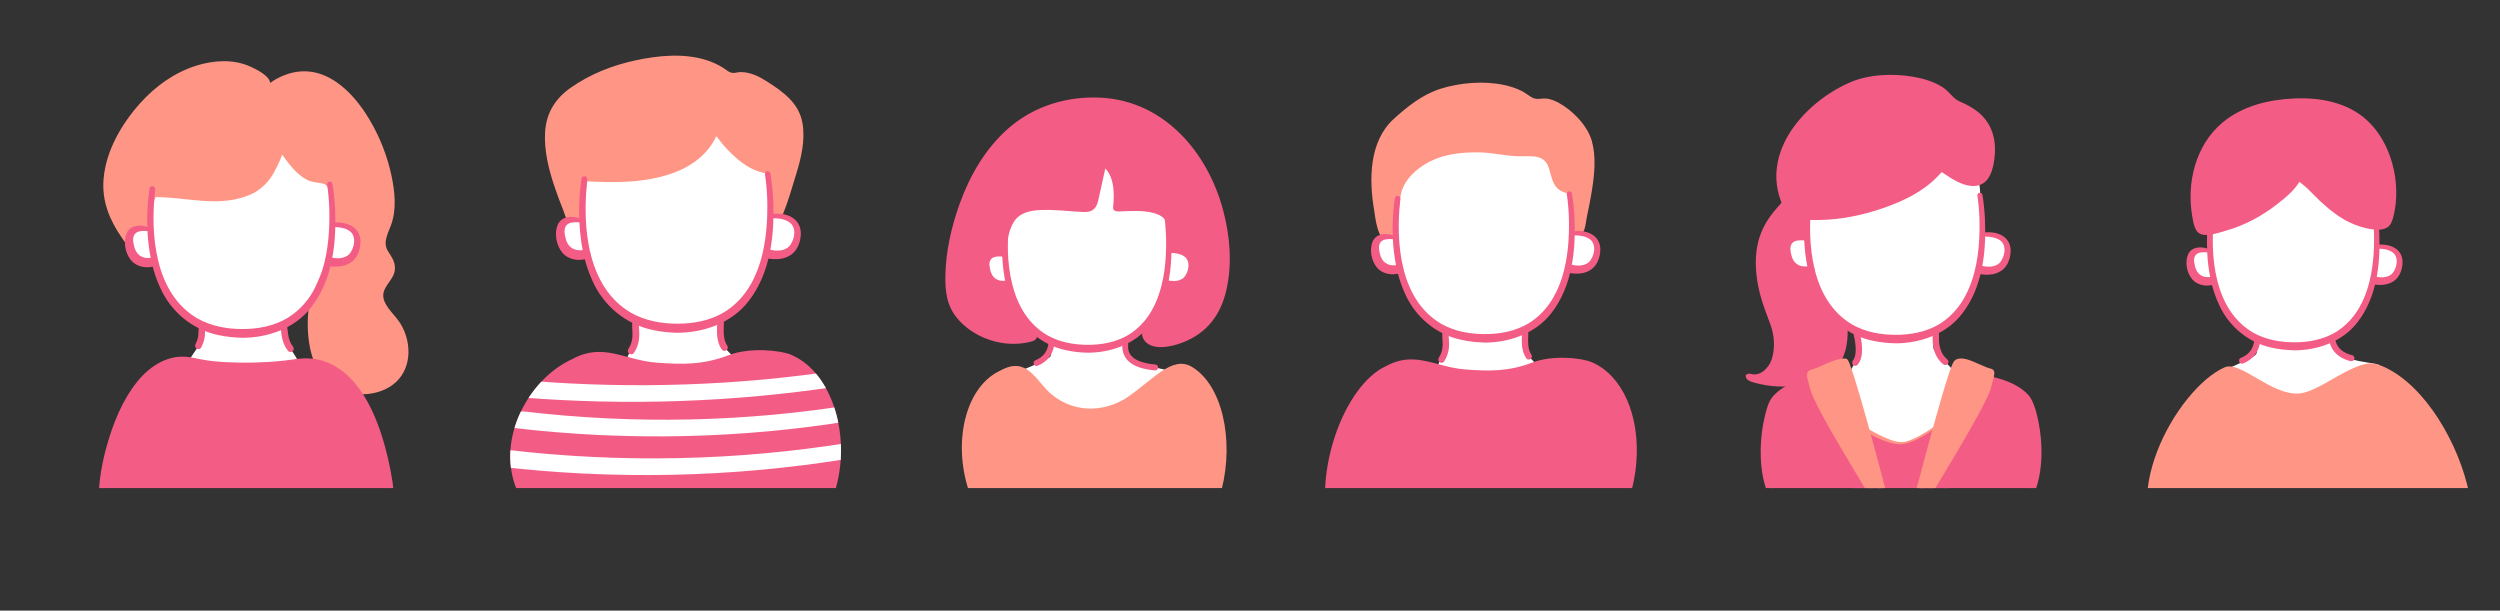
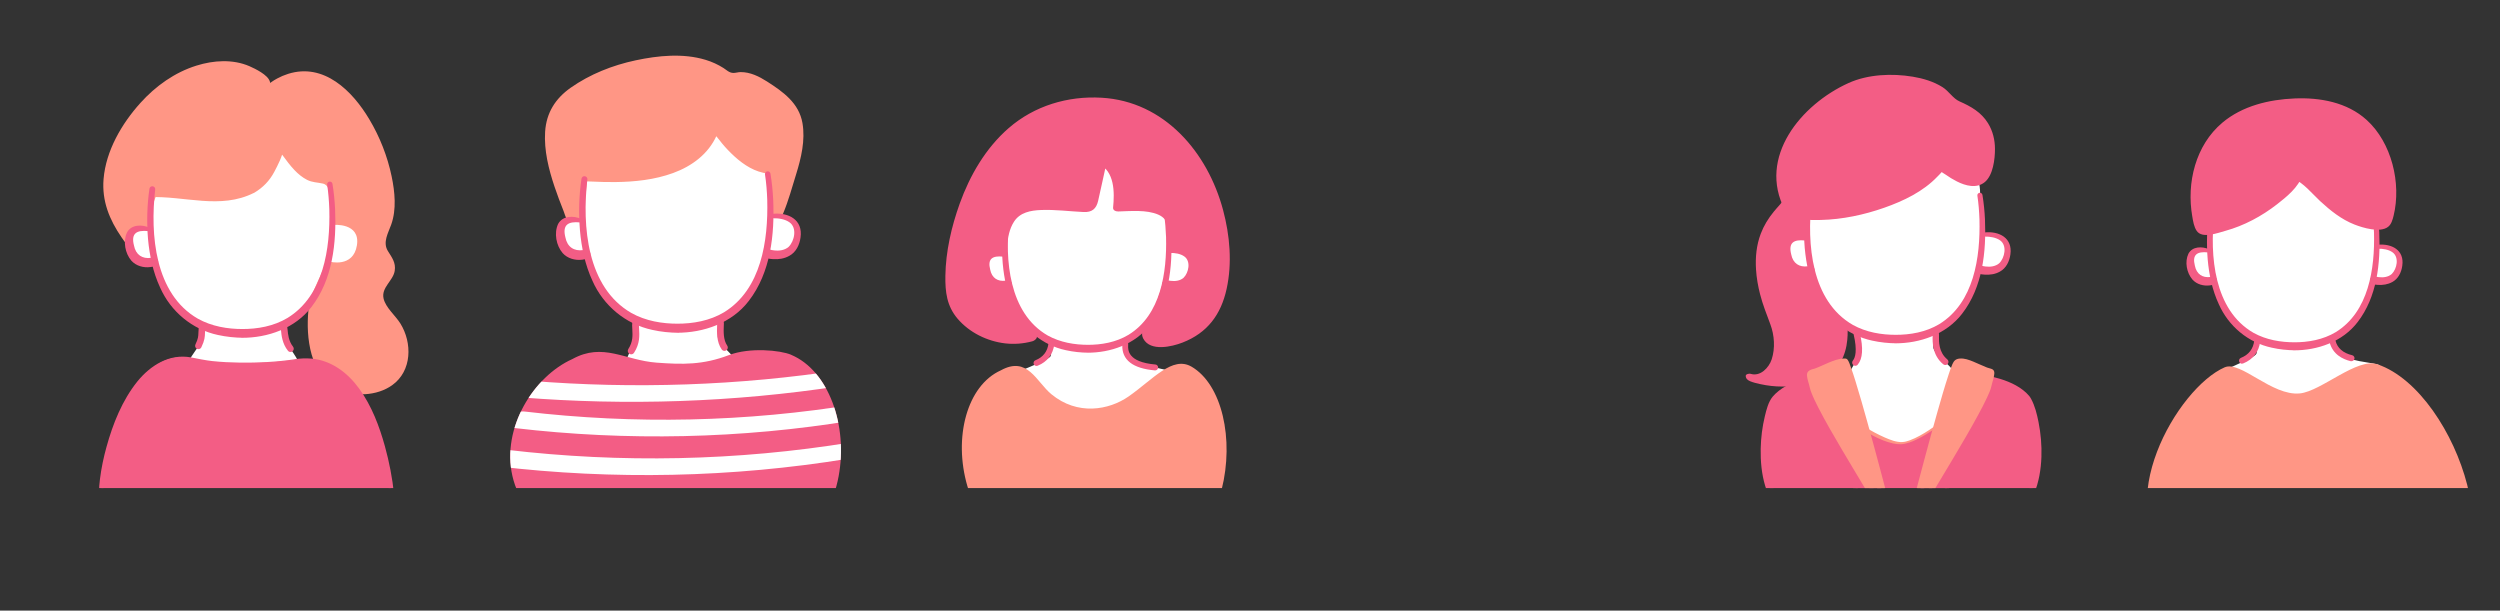
<svg xmlns="http://www.w3.org/2000/svg" id="_レイヤー_2" width="444.64" height="108.6" viewBox="0 0 444.64 108.6">
  <rect x="0" y="0" width="444.64" height="108.6" fill="#333333" stroke="none" />
  <defs>
    <style>.cls-1{clip-path:url(#clippath-6);}.cls-2{fill:#f35d85;}.cls-3{clip-path:url(#clippath-4);}.cls-4{fill:#fff;}.cls-5{fill:none;}.cls-6{clip-path:url(#clippath-1);}.cls-7{clip-path:url(#clippath-5);}.cls-8{clip-path:url(#clippath-3);}.cls-9{fill:#ff9685;}.cls-10{clip-path:url(#clippath-2);}.cls-11{clip-path:url(#clippath);}</style>
    <clipPath id="clippath">
      <rect class="cls-5" x="154.65" y="11.17" width="74.76" height="75.64" />
    </clipPath>
    <clipPath id="clippath-1">
      <rect class="cls-5" y="2.82" width="83.01" height="83.99" />
    </clipPath>
    <clipPath id="clippath-2">
      <rect class="cls-5" x="75.93" width="85.8" height="86.81" />
    </clipPath>
    <clipPath id="clippath-3">
      <path class="cls-5" d="M140.72,63.1c-1.97-.83-7.4-1.35-11.09.06-4.6,1.76-8.24,1.68-12.84,1.34-5.68-.42-9.52-3.65-14.99-.64-13.78,6.18-22.94,36.6,24.84,38.03,27.91.33,27.42-33.14,14.08-38.78Z" />
    </clipPath>
    <clipPath id="clippath-4">
-       <rect class="cls-5" x="222.33" y="5.49" width="80.38" height="81.32" />
-     </clipPath>
+       </clipPath>
    <clipPath id="clippath-5">
      <rect class="cls-5" x="295.63" y="5.9" width="79.98" height="80.91" />
    </clipPath>
    <clipPath id="clippath-6">
      <rect class="cls-5" x="368.52" y="9.79" width="76.12" height="77.01" />
    </clipPath>
  </defs>
  <g id="object">
    <g class="cls-11">
      <path class="cls-4" d="M179.05,37.81s-3.76,24.23,14.58,24.23h-.29c18.35,0,14.16-24.35,14.16-24.35,0,0,.4-10.3-13.87-10.3s-14.59,10.42-14.59,10.42Z" />
      <path class="cls-2" d="M193.05,36.97c.64.13,1.14-.23,1.2-.88.56-2.55,1.12-5.1,1.69-7.66,3.22,1.35,3.35,5.42,3.04,8.43,2.02-.07,4.05,0,6.06.2,1.29.13,3.46,1.14,3.69,2.42,1.14,6.43-2.18,16.11-4.16,18.62-1.79,2.27,2,4.77,8.32.66,10.06-6.55,4.67-40.68-18.62-40.68-20.47,0-25.4,24.33-25.09,31.96-.69,6.87,7.74,11.88,14.28,9.95-2.84-3.54-4.66-7.5-5.1-12.39-1.19-13.27,6.1-11.01,14.71-10.62Z" />
      <path class="cls-2" d="M192.72,37.71c1.48.08,2.27-.57,2.59-1.99.56-2.45,1.08-4.91,1.62-7.36l-1.56.75c2.89,1.35,2.87,5.09,2.6,7.81-.05.51.51.7.92.69,2.21-.06,5.03-.34,7.11.56s2,2.96,1.93,5.02c-.13,3.85-1.07,7.74-2.51,11.3-.48,1.2-1.05,2.3-1.76,3.38-.48.73-.76,1.56-.31,2.38,1.26,2.32,5.08,1.41,6.96.68,4.44-1.72,6.85-4.99,7.85-9.54,1.01-4.59.58-9.53-.63-14.04-2.74-10.26-10.44-19.33-21.61-19.97-6-.35-11.95,1.43-16.52,5.4-4.09,3.56-6.9,8.4-8.72,13.46-1.46,4.08-2.48,8.49-2.54,12.84-.04,2.85.25,5.34,2.17,7.6,2.11,2.47,5.25,4.01,8.45,4.39,1.63.19,3.26.06,4.85-.37.42-.11,1.1-.65.71-1.15-2.54-3.21-4.28-6.85-4.86-10.93-.4-2.8-.75-6.66.89-9.2,1.06-1.65,2.97-2,4.8-2.07,2.52-.1,5.05.24,7.56.36.99.05,1.98-1.42.66-1.49-4.45-.21-11.39-1.87-14.55,2.38-1.91,2.56-1.76,6.25-1.48,9.25.44,4.68,2.29,8.9,5.19,12.57l.71-1.15c-3.27.9-6.83.04-9.52-1.98-2.64-1.99-3.61-4.57-3.58-7.78.04-3.77.7-7.52,1.81-11.12,3.09-10.06,10.14-19.22,21.46-19.56,10.7-.33,18.5,7.6,21.64,17.25,1.37,4.22,2,8.77,1.49,13.19-.37,3.22-1.38,6.94-4.18,8.9-1.56,1.1-3.86,2.27-5.85,1.99-1.07-.15-1.69-.76-1.13-1.76,1.45-2.59,2.59-5.11,3.36-8.01.53-1.98.93-4,1.1-6.05.14-1.64.36-3.85-.24-5.43-1.34-3.55-7.71-2.89-10.56-2.81l.92.69c.34-3.44.04-7.4-3.47-9.05-.59-.27-1.42.13-1.56.75-.3,1.37-.61,2.75-.91,4.12-.11.51-.83,3.6-.65,3.61-.99-.05-1.99,1.42-.66,1.49Z" />
      <path class="cls-4" d="M187,61.13c-.4.86.12,1.43-.13,2.18-.31.93-8.45,3.49-7.67,4.09,1.67,1.29,12.12,13.16,14.57,12.98,2.62-.11,14.22-12.85,15.87-13.57,1.52-.66-8.43-1.82-9.03-3.37-.31-.8-.37-1.97-.46-2.31" />
      <path class="cls-4" d="M178.47,45.36s-3.67-1.11-3.08,2.55c.59,3.67,3.92,2.65,3.92,2.65" />
      <path class="cls-2" d="M178.38,45.64c-1.85-.18-2.77.36-2.27,2.31.29,1.49,1.35,2.17,2.75,1.97.13-.01.22-.03.32-.05.38-.06.74.2.8.58.11.74-.72.88-1.27.95-1.08.14-2.28-.18-3.04-1.03-1-1.17-1.36-3.09-.7-4.5.69-1.32,2.4-1.3,3.57-.79.32.13.17.62-.17.56h0Z" />
      <path class="cls-4" d="M208.07,44.65s4.34-.4,3.76,3.26c-.59,3.67-4.38,2.61-4.38,2.61" />
      <path class="cls-2" d="M208.04,44.3c2.43-.25,4.72.91,4.31,3.66-.15,1.14-.7,2.29-1.75,2.85-.78.44-1.64.55-2.49.5-.6-.04-1.53-.1-1.38-.96.09-.38.46-.61.84-.53.19.06.43.11.66.13.8.1,1.66-.01,2.27-.54.92-.9,1.34-2.94.15-3.79-.67-.49-1.67-.66-2.57-.63-.44,0-.48-.65-.04-.7h0Z" />
      <path class="cls-2" d="M179.51,39c-.82,7.17-.08,16.69,6.83,20.67,2.22,1.23,4.77,1.67,7.29,1.66,0,0,0,1.4,0,1.4h-.29v-1.4c2.56.02,5.16-.45,7.37-1.78,5.78-3.55,6.84-11.12,6.68-17.38-.05-1.33-.15-2.67-.35-3.96-.04-.23.13-.45.36-.49.23-.03.45.12.49.35.23,1.36.35,2.7.42,4.06.23,5.4-.38,11.27-3.8,15.69-2.61,3.4-6.99,4.94-11.17,4.91-.93-.02-.94-1.37-.01-1.4h.01s.29,0,.29,0h0c.39,0,.7.31.7.7,0,.39-.32.71-.71.7-1.36-.01-2.73-.15-4.07-.45-4.12-.88-7.57-3.75-9.27-7.59-1.15-2.48-1.7-5.16-1.94-7.83-.22-2.68-.15-5.34.24-8.01.04-.25.27-.43.53-.39.26.04.43.28.39.54h0Z" />
      <path class="cls-2" d="M205.48,65.88s-.03,0-.05,0c-3.97-.34-5.93-1.87-5.82-4.54,0-.05,0-.09,0-.12-.05-.26.12-.53.38-.6.28-.08.57.09.64.37.03.12.03.23.02.39-.04.83-.13,3.02,4.85,3.45.29.02.5.28.48.57-.02.27-.25.48-.52.48ZM199.63,61.26s0,0,0,0c0,0,0,0,0,0Z" />
      <path class="cls-2" d="M184.35,65.09c-.21,0-.41-.13-.49-.33-.11-.27.02-.58.29-.68,1.37-.55,2.16-1.56,2.33-3.01.03-.29.29-.49.58-.46.29.03.49.3.46.58-.22,1.83-1.25,3.17-2.98,3.86-.06.03-.13.04-.2.04Z" />
      <path class="cls-9" d="M211.91,65.21c-3.39-1.97-6.83,2.26-11.18,5.3-3.52,2.45-9.11,3.43-13.74-.4-2.69-2.23-4.23-6.86-8.99-4.24-12.01,5.39-9.9,36.99,18.23,37.78,24.31.68,26.6-32.11,15.67-38.45Z" />
    </g>
    <g class="cls-6">
      <path class="cls-4" d="M27.1,32.4s-4.18,26.9,16.19,26.9h-.33c20.37,0,15.73-27.04,15.73-27.04,0,0,.44-11.44-15.4-11.44s-16.2,11.57-16.2,11.57Z" />
      <path class="cls-9" d="M44.54,34.09c-5.13,2.78-12.04.15-17.6.49-2.52,4.01-.02,13.16-.33,11-.6-4.25-.75,2.89-5.83-6.93-1.21-2.34-2.75-7.55,1.21-14.74,7.15-12.97,19.75-15.77,25.17-8.8.43.55,1.27.38,1.66-.22,11.7-8.53,23.37,16.79,19.5,25.66-2.39,5.49,1.04,3.64.79,7.93-.74,2.21-1.69,1.94-2.03,4.24-.3,1.96,3.78,4.35,4.4,8.58.66,4.51-1.85,7.98-5.83,8.25-11.55.77-10.03-15.08-9.35-16.53,3.37-7.19,4.62-10.91,3.46-18.77-.1-.7-.63-2.25-1.3-2.13-3.76.34-5.9-3.2-7.82-5.75-2.08-2.12-1.15,4.99-6.12,7.72Z" />
      <path class="cls-9" d="M43.9,33.88c-3.54,1.79-7.86.79-11.62.4-2.18-.23-5.84-1.16-6.87,1.38-.88,2.17-.79,4.75-.55,7.02.07.69.09,3.6,1.08,3.72.42.05,1.65-.13,1.77-.67.1-.43-.04-1.43-.32-1.8-.42-.55-.98-.31-1.58-.26-.34.03-.07-.03.07.02-.37-.14-.65-.37-.93-.64-1.4-1.32-2.42-3.28-3.22-5-3.81-8.11,2.09-18.04,8.58-22.92,2.93-2.2,6.6-3.77,10.32-3.05,1.5.29,2.91.95,4.09,1.93,1.24,1.03,1.78,2.31,3.6,1.78,1.47-.43,2.39-1.75,3.97-2.05,1.31-.25,2.67.08,3.87.62,2.88,1.29,5.12,3.92,6.8,6.52,3.22,4.98,6.07,12.17,4.81,18.21-.32,1.54-1.28,2.93-1.36,4.52-.06,1.18.6,1.7,1.14,2.64,1,1.74.18,3.18-.8,4.68-.85,1.3-.97,2.56-.14,3.85,1.02,1.58,2.37,2.91,3.15,4.65.91,2.02,1.05,4.46.17,6.52-1.66,3.9-6.59,3.88-9.47,1.35-3.48-3.07-4.16-9.38-3.26-13.72.28-1.35,1.06-2.58,1.6-3.83.87-2.02,1.64-4.09,2.07-6.25.4-2.03.49-4.11.36-6.18-.09-1.44.06-4.83-1.56-5.6-.72-.34-1.68-.06-2.46-.31-1.08-.35-1.99-1.13-2.77-1.93-.65-.67-1.22-1.42-1.78-2.17-.42-.56-.82-1.39-1.48-1.7-2.47-1.14-3.26,2.2-3.85,3.71-.7,1.82-1.71,3.54-3.43,4.56-1.25.74.71.76,1.29.42,1.56-.92,2.75-2.14,3.6-3.75.58-1.1,1.49-2.83,1.62-4.08,0,0,.18-.29.17-.3l-1.24.34.14.11c.06.26.58.72.76.97.68.92,1.36,1.86,2.15,2.68.65.68,1.37,1.28,2.21,1.71.96.49,1.83.44,2.83.67,1.06.25,1.19,1.49,1.33,2.49.19,1.34.31,2.68.33,4.03.04,2.4-.29,4.76-1,7.05-.94,3.05-2.93,5.81-3.24,9-.46,4.8.29,11.41,5.08,13.89,2.95,1.53,7.12,1.34,9.83-.61,3.53-2.54,3.59-7.53,1.44-10.98-.87-1.39-2.6-2.8-2.98-4.42-.45-1.96,1.69-3.14,1.98-4.92.24-1.47-.51-2.4-1.21-3.53-.96-1.55.05-3.19.59-4.71.96-2.7.65-5.81.08-8.55-.74-3.57-2.11-7.05-3.98-10.18-3.01-5.06-8.08-10.09-14.45-8.07-.67.21-1.32.49-1.93.82-.36.19-.71.41-1.04.64-.08.05-.27.25-.35.26.2-.03.18-.06.07-.4-.36-1.15-2.59-2.24-3.6-2.68-2.96-1.29-6.41-1.06-9.44-.11-3.88,1.21-7.27,3.64-9.97,6.64-3.33,3.7-6.13,8.49-6.55,13.53-.32,3.9,1.03,7.22,3.21,10.39.61.89,1.37,2.02,2.47,2.36.21.06,1.88.21,1.91-.1,0,.02-.76.02-.77.05-.02.05.12.28.12.36-.02.35.26.9.2,1.16l1.77-.67c.56.07.21.25.25-.17.02-.24-.15-.63-.2-.87-.2-.99-.33-1.99-.41-2.99-.19-2.33-.16-4.89,1.05-6.97-.51.23-1.02.45-1.53.68,6.32-.28,12.69,2.26,18.7-.78,1.29-.65-.7-.72-1.29-.42Z" />
      <path class="cls-4" d="M35.92,58.29c-.45.96.13,1.58-.15,2.42-.34,1.03-3.21,4.17-2.35,4.84,1.85,1.43,7.28,14.32,10.01,14.11,2.91-.12,7.21-13.45,9.04-14.24,1.69-.73-.78-2.85-1.45-4.56-.34-.88-.41-2.18-.51-2.57" />
      <path class="cls-4" d="M26.45,40.79s-4.07-1.23-3.42,2.84c.65,4.07,4.35,2.94,4.35,2.94" />
      <path class="cls-2" d="M26.35,41.1c-2.06-.2-3.08.4-2.52,2.57.32,1.66,1.49,2.41,3.05,2.19.14-.02.25-.04.36-.05.42-.07.82.22.89.64.12.82-.8.98-1.4,1.05-1.2.16-2.53-.2-3.37-1.14-1.11-1.3-1.51-3.43-.78-5,.77-1.46,2.67-1.45,3.97-.88.36.15.19.69-.19.62h0Z" />
      <path class="cls-4" d="M59.31,40s4.82-.44,4.17,3.63c-.65,4.07-4.87,2.9-4.87,2.9" />
-       <path class="cls-2" d="M59.28,39.61c2.7-.28,5.24,1.01,4.79,4.07-.16,1.26-.78,2.55-1.94,3.17-.87.48-1.82.61-2.77.56-.66-.04-1.7-.11-1.53-1.07.1-.42.51-.68.93-.59.21.06.47.12.73.15.89.11,1.84-.02,2.52-.6,1.02-1,1.49-3.27.17-4.21-.74-.54-1.86-.73-2.85-.7-.49,0-.53-.72-.05-.77h0Z" />
      <path class="cls-2" d="M27.6,33.73c-.91,7.97-.08,18.54,7.59,22.95,2.46,1.37,5.29,1.86,8.1,1.84,0,0,0,1.56,0,1.56h-.33v-1.56c2.85.02,5.73-.5,8.19-1.98,6.41-3.94,7.6-12.34,7.42-19.3-.05-1.47-.17-2.96-.38-4.4-.04-.26.14-.5.4-.54.26-.04.5.14.54.39.25,1.51.39,3,.47,4.51.25,5.99-.42,12.51-4.22,17.42-2.9,3.78-7.76,5.49-12.41,5.46-1.03-.02-1.04-1.52-.01-1.56h.01s.33,0,.33,0h0c.43,0,.78.35.78.78,0,.43-.35.78-.79.78-1.51-.02-3.03-.17-4.52-.5-4.58-.97-8.4-4.17-10.29-8.43-1.28-2.75-1.89-5.73-2.16-8.69-.24-2.98-.17-5.93.26-8.9.04-.28.31-.47.59-.43.28.04.48.31.43.6h0Z" />
      <path class="cls-2" d="M51.66,62.6c-.17,0-.34-.07-.45-.22-1.03-1.27-1.16-2.86-1.23-3.62-.01-.12-.02-.27-.03-.32-.07-.31.12-.63.43-.7.31-.08.62.1.7.41.03.13.05.28.07.52.06.7.17,1.99.97,2.99.2.25.16.62-.09.82-.11.09-.24.13-.37.13Z" />
      <path class="cls-2" d="M35.28,62.1c-.09,0-.17-.02-.25-.06-.29-.14-.41-.49-.27-.78.5-1.04.51-1.46.53-2.1,0-.27.02-.57.06-.94.04-.32.32-.55.65-.51.32.04.55.33.51.65-.04.32-.05.59-.05.84-.02.7-.04,1.31-.65,2.57-.1.21-.31.33-.53.33Z" />
      <path class="cls-2" d="M52.35,64.02c-5.72.86-13.86.86-18.26-.22-11.27-2.76-16.94,19.67-16,25.4.38.48,1.08.55,1.7.59,15.35,1.05,34.62.27,49.98-.25.23-.19-2.08-27.84-17.43-25.53Z" />
      <path class="cls-2" d="M52.53,63.88c-3.28.49-6.62.66-9.94.61-1.61-.02-3.22-.1-4.82-.27-1.29-.14-2.52-.41-3.79-.65-3.82-.72-7.24,1.42-9.56,4.29-2.69,3.35-4.35,7.53-5.48,11.63-.52,1.87-.92,3.78-1.16,5.71-.1.77-.16,1.55-.18,2.33,0,.33,0,.65.01.98.01.23-.01.6.08.82.25.55,1.28.6,1.78.63.83.06,1.67.11,2.5.15,1.78.1,3.56.17,5.33.23,3.68.11,7.36.15,11.03.14,7.51-.02,15.02-.23,22.53-.47,1.77-.06,3.54-.12,5.3-.18.87-.03,1.73-.06,2.6-.09.31-.01,1.23.09,1.41-.27.06-.12.01-.37,0-.5-.02-.36-.05-.72-.09-1.08-.29-2.86-.85-5.71-1.61-8.48-.99-3.59-2.36-7.2-4.55-10.24-2.05-2.84-4.95-5.08-8.54-5.39-.96-.08-1.92-.04-2.87.1-.12.02-.48.06-.54.19s.05.13.19.11c2.65-.39,5.27.17,7.48,1.7,2.16,1.49,3.76,3.67,5,5.95s2.23,4.95,2.96,7.55c.62,2.22,1.1,4.48,1.43,6.76.11.76.21,1.53.28,2.29.03.38.01.78.07,1.15,0,.06-.02.06.03,0l.63-.19c-8.99.31-17.97.64-26.96.74-4.56.05-9.11.04-13.67-.07-2.17-.05-4.34-.13-6.5-.25-1.04-.06-2.1-.09-3.14-.2-.39-.04-.98-.12-1.22-.46-.11-.15-.1-.38-.11-.56-.17-1.88.12-3.82.46-5.67.47-2.55,1.18-5.06,2.1-7.49.93-2.46,2.1-4.87,3.65-7.01,1.31-1.8,3.01-3.57,5.16-4.34.98-.35,2.02-.44,3.05-.31.66.09,1.29.27,1.94.39.84.16,1.68.27,2.53.35,3.98.41,8.02.35,12-.02.95-.09,1.9-.2,2.84-.34.12-.02.48-.06.54-.19s-.05-.13-.19-.11Z" />
    </g>
    <g class="cls-10">
      <path class="cls-4" d="M113.06,57.34c-.46.99.36,2.17.08,3.03-.36,1.07-2.33,3.71-1.44,4.4,1.91,1.48,5.93,1,8.75.79,3.01-.13,7.83-.03,9.72-.85,1.74-.76-1.72-2.64-2.41-4.41-.36-.91.49-2.56.38-2.96" />
      <path class="cls-4" d="M103.94,30.57s-4.32,27.81,16.74,27.81h-.34c21.06,0,16.25-27.95,16.25-27.95,0,0,.45-11.82-15.92-11.82s-16.74,11.96-16.74,11.96Z" />
      <path class="cls-9" d="M103.36,31.42c-.47,3.41-.76,9.11-1.52,7.08-1.59-4.24-7.12-16.22-.91-21.37,3.78-3.13,9.1-5.13,13.94-5.91,4.84-.78,9.98-.86,13.84,2.17.25.2.51.41.83.48.35.08.71-.04,1.06-.11,2.91-.62,5.69,1.94,8.12,3.67,6.78,4.85.11,16.82-.49,20.31-.07.42-.31-7.73-.76-7.73-3.88.03-7.67-4.37-9.09-6.47-1.35-2-1.54-.6-2.06.53-4.61,10.08-22.87,6.75-22.95,7.35Z" />
      <path class="cls-9" d="M102.22,31.49c-.18,1.37-.31,2.74-.47,4.11-.06.55-.12,1.11-.21,1.66-.04.27-.29,1.22-.12,1.11l1.14-.3c.64.06.33-.09.09-.7-.17-.43-.34-.85-.5-1.28-.4-1.04-.8-2.08-1.16-3.13-.8-2.34-1.48-4.75-1.71-7.22-.23-2.42-.03-5.12,1.5-7.11,1.96-2.54,5.63-4.1,8.57-5.14,3.18-1.12,6.58-1.79,9.95-1.86,1.82-.04,3.68.13,5.41.73.78.27,1.53.62,2.23,1.06.65.41,1.21,1.02,1.96,1.24.45.13.93.09,1.39.03,1-.13,1.72-.15,2.69.22,1.7.65,3.21,1.96,4.65,3.05,2.06,1.55,2.96,3.65,2.96,6.21,0,2.76-.79,5.48-1.67,8.07-.59,1.73-1.13,3.81-1.79,5.39l2.21-.15c-.37-1.1-.16-2.67-.24-3.83-.07-1.08.12-2.99-.49-3.95-.44-.69-1.25-.5-1.97-.66-1.5-.34-2.82-1.28-3.97-2.27-.95-.82-1.81-1.76-2.58-2.75-.57-.73-1.06-1.81-1.96-2.19-1.97-.83-2.56,1.56-3.23,2.77-.97,1.75-2.53,3.07-4.31,3.96-3.45,1.73-7.49,2.07-11.29,2.1-1.5,0-2.99-.07-4.48-.13-.87-.03-2.07-.16-2.54.77-.59,1.16,1.69,1.24,2.16.3-.44.87-1.47.59-.45.64.42.02.85.04,1.28.05,1.39.06,2.77.11,4.16.09,3.47-.04,7.01-.41,10.29-1.61,3.33-1.22,6.26-3.37,7.74-6.68.05-.1.2-.36.19-.47l.12-.29-.77.27c-.05.14.79,1.1.92,1.27.65.86,1.37,1.66,2.15,2.42,1.58,1.54,3.48,2.96,5.68,3.44.29.06.59.12.89.14-.03,0-.33-.66-.14-.18.09.24.09.54.12.79.11.88.16,1.77.22,2.65.08,1.19-.13,2.81.25,3.95.31.93,1.89.61,2.21-.15.91-2.17,1.58-4.63,2.28-6.89.91-2.93,1.67-6.09,1.14-9.16-.62-3.55-3.43-5.55-6.29-7.38-1.41-.9-2.99-1.69-4.71-1.68-.44,0-.91.17-1.33.15-.74-.04-1.14-.51-1.71-.87-.99-.63-2.07-1.12-3.19-1.46-4.01-1.21-8.41-.77-12.45.09-4.09.87-8.11,2.46-11.54,4.87-2.74,1.93-4.33,4.46-4.55,7.83-.21,3.31.63,6.65,1.67,9.76.49,1.48,1.06,2.94,1.63,4.39.36.93.59,2.29,1.85,2.22s1.51-1.31,1.69-2.32c.35-2.02.46-4.09.73-6.12.16-1.19-2.15-.92-2.29.15Z" />
      <path class="cls-4" d="M137.46,38.43s4.98-.46,4.31,3.75c-.67,4.21-5.03,3-5.03,3" />
      <path class="cls-2" d="M137.43,38.03c2.79-.29,5.41,1.04,4.95,4.21-.17,1.3-.8,2.63-2.01,3.27-.89.5-1.88.64-2.86.58-.69-.04-1.76-.12-1.58-1.1.1-.43.53-.7.97-.61.22.07.49.12.76.15.92.12,1.91-.02,2.6-.62,1.05-1.04,1.54-3.38.17-4.36-.77-.56-1.92-.76-2.95-.73-.51,0-.55-.75-.05-.8h0Z" />
      <path class="cls-4" d="M103.26,39.24s-4.21-1.27-3.54,2.93c.67,4.21,4.5,3.04,4.5,3.04" />
      <path class="cls-2" d="M103.17,39.56c-2.13-.21-3.18.41-2.61,2.66.33,1.71,1.54,2.49,3.15,2.26.15-.02.26-.04.37-.05.44-.07.85.23.92.67.12.85-.83,1.01-1.45,1.09-1.24.16-2.62-.21-3.48-1.18-1.15-1.34-1.56-3.54-.81-5.17.8-1.51,2.76-1.5,4.1-.91.37.15.19.71-.19.64h0Z" />
      <path class="cls-2" d="M104.46,31.95c-.94,8.23-.09,19.16,7.84,23.72,2.55,1.42,5.47,1.92,8.37,1.9,0,0,0,1.61,0,1.61h-.34v-1.61c2.94.02,5.92-.52,8.46-2.04,6.63-4.08,7.85-12.76,7.67-19.95-.05-1.52-.17-3.06-.4-4.55-.04-.27.14-.52.41-.56.27-.04.51.14.56.4.26,1.56.41,3.1.49,4.66.26,6.19-.43,12.93-4.36,18.01-2.99,3.91-8.02,5.67-12.82,5.64-1.07-.02-1.08-1.58-.01-1.61,0,0,.01,0,.01,0h.34s0,0,0,0c.44,0,.81.36.81.81,0,.45-.37.81-.81.81-1.56-.02-3.13-.17-4.67-.52-4.73-1.01-8.68-4.31-10.63-8.71-1.32-2.85-1.96-5.92-2.23-8.98-.25-3.08-.18-6.13.27-9.2.04-.29.32-.49.61-.44.29.04.49.32.44.62h0Z" />
      <path class="cls-2" d="M128.86,62.41c-.19,0-.37-.09-.49-.25-.95-1.31-.87-3.2-.83-4.22,0-.19.02-.42,0-.49-.09-.32.11-.64.43-.72.32-.09.66.12.74.44.05.19.04.41.02.82-.04.87-.1,2.48.6,3.46.2.27.14.65-.13.84-.11.08-.23.12-.35.12Z" />
      <path class="cls-2" d="M112.26,63.02c-.11,0-.23-.03-.33-.1-.28-.18-.36-.56-.18-.84.84-1.3.77-2.42.71-3.51-.03-.46-.05-.89,0-1.31.04-.33.34-.57.67-.53.33.04.57.34.53.67-.04.31-.01.68.01,1.1.07,1.16.16,2.6-.9,4.24-.12.18-.31.28-.51.28Z" />
      <path class="cls-2" d="M140.72,63.1c-1.97-.83-7.4-1.35-11.09.06-4.6,1.76-8.24,1.68-12.84,1.34-5.68-.42-9.52-3.65-14.99-.64-13.78,6.18-22.94,36.6,24.84,38.03,27.91.33,27.42-33.14,14.08-38.78Z" />
      <g class="cls-8">
        <path class="cls-4" d="M92.56,70.67c18.89,1.52,37.95.88,56.68-1.98.88-.13,2.5-.6,2.62-1.7s-1.28-1.33-2.07-1.21c-18.36,2.81-36.99,3.44-55.49,1.95-1.02-.08-2.56.36-3.06,1.34s.45,1.54,1.33,1.61h0Z" />
        <path class="cls-4" d="M91.53,76.13c19.98,2.35,40.28,1.92,60.13-1.34.88-.14,2.5-.6,2.62-1.7s-1.28-1.34-2.07-1.21c-19.49,3.2-39.33,3.62-58.94,1.31-2-.24-4.88,2.57-1.74,2.94h0Z" />
        <path class="cls-4" d="M88.41,82.94c20.71,2.45,41.76,2.01,62.35-1.34.88-.14,2.5-.6,2.62-1.7s-1.28-1.34-2.07-1.21c-20.22,3.29-40.82,3.71-61.17,1.31-2-.24-4.88,2.57-1.74,2.94h0Z" />
      </g>
    </g>
    <g class="cls-3">
      <path class="cls-4" d="M257.11,59.2c-.43.93.34,2.03.07,2.84-.33,1-2.18,3.47-1.35,4.12,1.79,1.39,5.56.94,8.2.74,2.82-.12,7.34-.02,9.11-.79,1.63-.71-1.61-2.47-2.25-4.14-.33-.86.45-2.4.35-2.77" />
      <path class="cls-4" d="M248.57,34.13s-4.05,26.05,15.68,26.05h-.32c19.73,0,15.23-26.18,15.23-26.18,0,0,.43-11.08-14.91-11.08s-15.68,11.21-15.68,11.21Z" />
      <path class="cls-9" d="M248.03,34.92c-.44,3.2-.71,8.53-1.42,6.63-1.49-3.98-3.55-15.31,2.27-20.14,3.54-2.93,5.4-4.69,9.94-5.42,4.54-.73,9.35-.81,12.96,2.04.24.19.48.39.78.45.33.07.66-.03.99-.1,2.73-.59,5.46,2.42,7.28,4.53,3.51,4.07.43,14.67-.14,17.94-.07.39-.29-7.25-.71-7.24-3.63.03-2.72-3.4-4.05-5.37-1.26-1.87-5.03-1.08-6.18-1.28-19.58-3.43-21.65,7.41-21.73,7.97Z" />
      <path class="cls-9" d="M246.95,34.99c-.17,1.28-.29,2.56-.44,3.85-.06.52-.12,1.04-.2,1.56-.04.25-.27,1.15-.11,1.04l1.06-.29c.58.06.33,0,.16-.54-.11-.34-.21-.69-.31-1.04-.26-.95-.47-1.91-.63-2.88-.38-2.23-.53-4.5-.34-6.76s.71-4.5,1.97-6.36c1.35-1.99,3.74-3.72,5.77-4.99,2.4-1.5,5.22-1.97,8.01-2.15,3.34-.22,6.3.33,9.07,2.23,1.1.75,1.67.5,2.92.46,1.71-.04,3.23,1.35,4.36,2.49,1.68,1.69,2.77,3.24,3.06,5.64.3,2.52-.05,5.14-.48,7.63-.2,1.15-.43,2.3-.68,3.44-.16.74-.22,1.74-.49,2.4l2.07-.14c-.4-1.21-.17-2.93-.26-4.2-.07-.95.14-2.98-.88-3.5-.49-.25-1.09-.02-1.6-.32-.44-.26-.66-.72-.84-1.17-.37-.94-.45-1.96-.86-2.89-.92-2.06-3.1-2.35-5.14-2.35-2.75,0-5.43-.56-8.19-.64-2.28-.07-4.57.07-6.8.57-3.08.69-6.09,2.17-8.11,4.65-.98,1.19-1.85,2.72-2.08,4.27-.16,1.11,2,.86,2.14-.14.5-3.43,4.2-6.09,7.51-7.03,2.09-.59,4.28-.76,6.45-.73,2.49.04,4.95.72,7.43.7,2.17-.01,4.25-.3,5.01,2.16.49,1.58.65,3.35,2.36,4.11.29.13,1.3.52,1.59.33-.21.15-.19-.52-.39-.25-.04.05.08.32.08.4,0,.85.19,1.74.24,2.59.08,1.21-.13,2.85.26,4.01.29.87,1.77.57,2.07-.14.33-.79.39-1.83.57-2.67.31-1.46.61-2.92.84-4.39.45-2.86.8-6.02,0-8.86-.78-2.79-3.49-5.53-6-6.86-.61-.32-1.25-.57-1.93-.68-.87-.13-1.79.25-2.6-.15-.67-.33-1.27-.88-1.95-1.22-.99-.49-2.04-.83-3.12-1.06-3.6-.77-7.84-.43-11.34.68-3.16,1-5.87,3.15-8.3,5.36-4.36,3.98-4.41,10.7-3.5,16.1.22,1.31.61,6.02,2.74,5.45,1.08-.29,1.2-1.52,1.34-2.45.28-1.79.4-3.61.63-5.4.15-1.11-2.01-.86-2.14.14Z" />
      <path class="cls-4" d="M279.97,41.49s4.67-.43,4.04,3.51c-.63,3.94-4.71,2.81-4.71,2.81" />
      <path class="cls-2" d="M279.94,41.11c2.62-.27,5.07.98,4.64,3.94-.16,1.22-.75,2.46-1.88,3.07-.84.47-1.76.6-2.68.54-.64-.04-1.65-.11-1.48-1.03.09-.41.5-.66.9-.57.2.06.46.12.71.14.86.11,1.79-.02,2.44-.58.99-.97,1.44-3.16.16-4.08-.72-.53-1.8-.71-2.76-.68-.48,0-.52-.7-.04-.75h0Z" />
      <path class="cls-4" d="M247.94,42.25s-3.95-1.19-3.31,2.75c.63,3.94,4.21,2.84,4.21,2.84" />
      <path class="cls-2" d="M247.85,42.55c-1.99-.2-2.98.39-2.44,2.49.31,1.61,1.45,2.33,2.95,2.12.14-.02.24-.03.35-.05.41-.07.8.21.86.62.12.8-.78.95-1.36,1.02-1.16.15-2.45-.19-3.26-1.1-1.08-1.26-1.46-3.32-.75-4.84.75-1.42,2.59-1.4,3.84-.85.34.14.18.67-.18.6h0Z" />
      <path class="cls-2" d="M249.06,35.41c-.88,7.71-.08,17.95,7.35,22.23,2.38,1.33,5.13,1.8,7.84,1.78,0,0,0,1.51,0,1.51h-.32v-1.51c2.76.02,5.55-.48,7.93-1.91,6.21-3.82,7.36-11.95,7.18-18.69-.05-1.42-.16-2.87-.37-4.26-.04-.25.13-.49.39-.52.25-.04.48.13.52.38.25,1.46.38,2.9.46,4.36.24,5.8-.41,12.11-4.09,16.87-2.8,3.66-7.51,5.31-12.01,5.28-1-.02-1.01-1.48-.01-1.51h.01s.32,0,.32,0h0c.42,0,.75.34.75.75,0,.42-.34.76-.76.75-1.46-.01-2.93-.16-4.38-.49-4.43-.94-8.13-4.04-9.96-8.16-1.24-2.67-1.83-5.55-2.09-8.41-.24-2.88-.17-5.74.26-8.62.04-.27.3-.46.57-.42.28.04.46.3.42.58h0Z" />
      <path class="cls-2" d="M271.92,63.95c-.18,0-.35-.08-.46-.23-.89-1.23-.82-3-.78-3.95,0-.18.02-.39,0-.46-.08-.3.1-.6.4-.68.3-.08.62.11.7.42.05.17.04.38.02.77-.03.81-.1,2.33.56,3.24.18.25.13.61-.13.79-.1.07-.22.11-.33.11Z" />
      <path class="cls-2" d="M256.37,64.52c-.11,0-.21-.03-.31-.09-.26-.17-.34-.52-.17-.78.79-1.22.72-2.27.66-3.28-.03-.43-.05-.84,0-1.23.04-.31.31-.54.63-.5.31.04.53.32.5.63-.03.29-.01.63.01,1.03.07,1.09.15,2.44-.84,3.97-.11.17-.29.26-.48.26Z" />
      <path class="cls-2" d="M283.03,64.59c-1.85-.78-6.93-1.27-10.39.05-4.31,1.65-7.72,1.58-12.03,1.26-5.32-.4-8.92-3.42-14.04-.6-12.91,5.79-22.49,52.2,22.75,41.52,25.45-6.01,26.2-36.94,13.7-42.23Z" />
      <path class="cls-2" d="M257.07,108.6c-3.91,0-7.34-.6-10.26-1.8-4.88-2-8.22-5.58-9.93-10.63-1.81-5.35-1.61-12.15.57-18.64,2.03-6.06,5.49-10.81,9.04-12.4,3.48-1.92,6.32-1.16,9.34-.36,1.5.4,3.05.81,4.79.94,4.13.31,7.62.41,11.95-1.24,3.41-1.31,8.52-.9,10.53-.05h0c5.45,2.31,8.64,9.53,7.92,17.97-.81,9.62-6.93,21.13-21.66,24.61-4.51,1.06-8.61,1.6-12.29,1.6ZM251.01,64.3c-1.37,0-2.78.31-4.35,1.17-7.19,3.22-13.26,19.23-9.42,30.58,1.68,4.95,4.95,8.45,9.72,10.4,5.6,2.3,13.11,2.36,22.32.18,14.53-3.43,20.57-14.79,21.37-24.27.7-8.28-2.39-15.35-7.7-17.59h0c-1.91-.81-6.97-1.2-10.25.06-4.4,1.68-7.94,1.58-12.11,1.27-1.78-.13-3.35-.55-4.86-.95-1.64-.44-3.15-.84-4.72-.84Z" />
    </g>
    <g class="cls-7">
      <path class="cls-2" d="M317.55,35.74c-.84,1.78-8.62,6.22-2.29,21.48.82,1.97.98,4.27.45,6.34-.53,2.07-2.68,3.92-4.7,3.22-.03.43.46.68.87.81,3.35,1.05,6.95,1.07,10.33.14,7.81-2.15,5.86-11.37,5.02-13.7-1.35-3.73-2.91-9.15-2.62-13.11.06-.84.09-1.74-.38-2.45,0,0,0,0,0,0-2.38-3.58-5.57-5.1-6.68-2.74Z" />
      <path class="cls-2" d="M317.06,35.71c-.06.13-.15.25-.24.37-.07.09-.01.02-.03.04-.03.04-.06.07-.09.11-.07.08-.14.17-.21.25-.35.4-.71.79-1.04,1.2-.96,1.18-1.75,2.46-2.29,3.89-.77,2.03-.98,4.21-.84,6.37.09,1.48.35,2.95.72,4.39.47,1.84,1.17,3.58,1.83,5.36.72,1.93.88,4.23.24,6.21-.5,1.52-2.05,3.14-3.78,2.58-.21-.07-.85.05-.84.37.01.51.37.79.82.97.57.23,1.18.37,1.78.5,1.28.28,2.59.43,3.9.43,2.32,0,4.85-.3,6.97-1.31,1.4-.67,2.6-1.7,3.39-3.04.7-1.2,1.07-2.57,1.2-3.94.21-2.16-.06-4.46-.78-6.51-1.47-4.19-2.91-8.7-2.62-13.19.04-.56.06-1.14-.08-1.68s-.47-.99-.8-1.43c-.65-.88-1.4-1.68-2.28-2.33-1.21-.9-3.01-1.53-4.31-.41-.26.23-.47.52-.62.83-.24.49.82.41.99.06.24-.49.56-.85,1.11-.83.7.03,1.37.44,1.92.83.81.58,1.5,1.33,2.1,2.11.31.41.66.83.81,1.32.16.53.15,1.09.11,1.64-.27,4.14.9,8.33,2.22,12.22.33.96.67,1.89.87,2.88.22,1.06.35,2.15.36,3.23.02,2.52-.64,5.18-2.65,6.86-1.58,1.31-3.74,1.74-5.72,1.94-1.34.14-2.7.12-4.04-.05-.7-.09-1.4-.23-2.08-.4-.38-.1-1.51-.25-1.52-.8l-.84.37c1.57.51,3.27-.21,4.34-1.39,1.2-1.32,1.54-3.1,1.51-4.84-.02-.97-.15-1.93-.43-2.86-.29-.98-.74-1.92-1.09-2.88-.59-1.64-1.07-3.33-1.37-5.05-.43-2.47-.49-5.03.18-7.46.44-1.59,1.2-3.05,2.2-4.36.36-.47.79-.96,1.21-1.43.29-.32.62-.66.8-1.05.23-.49-.82-.41-.99-.06Z" />
      <path class="cls-4" d="M330.23,59.34c-.43.92.79,2.73.53,3.53-.33.99-1.38,2.43-1.8,3.39-3.5,8.05,7.43,16.87,10.06,16.67,2.8-.12,9.23-13.65,8.76-16.11-.34-1.74-3.2-3.08-3.85-4.73-.33-.85.45-2.38.35-2.75" />
      <path class="cls-4" d="M321.73,34.39s-4.03,25.92,15.6,25.92h-.31c19.63,0,15.15-26.05,15.15-26.05,0,0,.42-11.02-14.83-11.02s-15.6,11.15-15.6,11.15Z" />
      <path class="cls-4" d="M352.98,41.71s4.65-.43,4.02,3.49c-.63,3.92-4.69,2.79-4.69,2.79" />
      <path class="cls-2" d="M352.95,41.34c2.6-.27,5.04.97,4.61,3.92-.16,1.21-.75,2.45-1.87,3.05-.83.47-1.75.59-2.67.54-.64-.04-1.64-.11-1.48-1.03.09-.4.5-.66.9-.56.2.06.45.11.71.14.85.11,1.78-.02,2.43-.58.98-.97,1.43-3.15.16-4.06-.72-.52-1.79-.7-2.75-.68-.47,0-.52-.7-.04-.75h0Z" />
      <path class="cls-4" d="M321.1,42.47s-3.93-1.19-3.3,2.73c.63,3.92,4.19,2.83,4.19,2.83" />
      <path class="cls-2" d="M321.01,42.77c-1.98-.2-2.96.38-2.43,2.48.31,1.6,1.44,2.32,2.94,2.11.14-.02.24-.03.35-.05.41-.06.79.21.86.62.12.79-.77.94-1.35,1.01-1.15.15-2.44-.19-3.25-1.1-1.07-1.25-1.46-3.3-.75-4.82.74-1.41,2.57-1.39,3.82-.85.34.14.18.66-.18.59h0Z" />
      <path class="cls-2" d="M322.22,35.67c-.88,7.67-.08,17.86,7.31,22.11,2.37,1.32,5.1,1.79,7.8,1.77,0,0,0,1.5,0,1.5h-.31v-1.5c2.74.02,5.52-.48,7.89-1.9,6.18-3.8,7.32-11.89,7.15-18.6-.05-1.42-.16-2.85-.37-4.24-.04-.25.13-.48.38-.52.25-.04.48.13.52.38.24,1.45.38,2.89.45,4.34.24,5.77-.4,12.05-4.07,16.79-2.79,3.64-7.48,5.29-11.95,5.26-1-.02-1.01-1.47-.01-1.5,0,0,.01,0,.01,0h.32c.41,0,.75.34.75.75,0,.42-.34.75-.76.75-1.46-.01-2.92-.16-4.36-.48-4.41-.94-8.09-4.02-9.91-8.12-1.23-2.65-1.82-5.52-2.08-8.37-.23-2.87-.17-5.72.25-8.57.04-.27.29-.46.56-.41.27.04.46.3.41.57h0Z" />
      <path class="cls-2" d="M318.4,36.87c-3.77-6.97-.37-15.85,10.6-21.33,4.35-2.17,14.98-2.12,17.81,2.69.15.26.48.38.77.45.32.07,8.75,2.45,5.36,12.19-.82,2.37-3.36,1.59-6.63-.82-1.81-1.33-1.1-.85-1.81.07-5.65,7.42-24.26,10.14-26.1,6.75Z" />
      <path class="cls-2" d="M319.36,36.4c-3.92-7.48,1.37-15,7.75-18.9,3.19-1.95,6.47-2.71,10.21-2.5,1.82.1,3.67.42,5.36,1.14.71.3,1.39.69,1.99,1.18s.92,1.2,1.51,1.68c.75.61.85.36,1.75.74.8.34,1.55.8,2.22,1.36,2.44,2.06,2.92,5.21,2.21,8.21-.25,1.07-.43,2.41-1.77,2.07-1.27-.32-2.42-1.2-3.47-1.95-.93-.67-2.14-1.6-3.1-.4-.34.42-.5.93-.88,1.35-.51.58-1.09,1.09-1.7,1.57-1.29,1-2.71,1.79-4.19,2.46-3.49,1.6-7.32,2.59-11.14,2.97-1.6.16-5.69.76-6.74-.97-.52-.85-2.51-.03-1.92.94,1.16,1.91,4.54,1.81,6.43,1.77,3.8-.09,7.66-.91,11.24-2.17,3.44-1.21,6.92-2.87,9.47-5.55.27-.28,1.38-1.31,1.26-1.76l-.55.24c-.66.1-.73.26-.23.48.08.16.9.65.95.68.64.45,1.31.87,2.01,1.22,1.53.78,3.54,1.34,5,.11s1.79-4.08,1.79-5.86c0-1.62-.38-3.21-1.24-4.6-1.2-1.95-3.05-2.99-5.07-3.88-1.17-.52-1.88-1.82-3.03-2.54-1.59-1-3.43-1.54-5.27-1.85-3.7-.61-7.96-.44-11.42,1.12-8.42,3.8-16.25,13.18-11.33,22.58.46.87,2.45.07,1.92-.94Z" />
      <path class="cls-2" d="M345.98,64.92c-.13,0-.25-.04-.36-.13-1.98-1.62-1.91-4.01-1.89-5.04,0-.11,0-.25,0-.3-.06-.29.12-.58.41-.66.3-.08.61.1.69.4.04.15.03.31.03.59-.02.93-.07,2.87,1.48,4.14.24.2.28.55.08.79-.11.14-.27.21-.44.21ZM343.74,59.46s0,.01,0,.02c0,0,0-.01,0-.02Z" />
      <path class="cls-2" d="M329.98,65.06c-.13,0-.25-.04-.36-.13-.24-.2-.27-.55-.08-.79.44-.53.82-1.78.14-4.67-.07-.3.12-.61.42-.68.3-.07.61.12.68.42.64,2.72.52,4.57-.37,5.64-.11.14-.27.21-.43.21Z" />
      <path class="cls-2" d="M338.18,78.83c3.96-.14,11.09-7.67,13.1-6.22,1.23.89.53,4.61.39,6.07-.07.73-.52,1.37-.96,1.98-1.95,2.71-3.89,5.41-5.84,8.12-.39.54-.82,1.12-1.47,1.35-.49.17-1.02.12-1.53.07-3.34-.34-6.69-.69-10.03-1.03-.35-.04-.73-.08-.99-.31-.23-.2-.34-.5-.43-.79-.52-1.63-1.04-3.26-1.56-4.89-.92-2.9-8.38-8.34-4.48-10.14,1.91-.88,9.83,5.93,13.81,5.79Z" />
      <path class="cls-9" d="M338.01,79.02c1.03-.05,2.02-.43,2.94-.88,1.12-.54,2.17-1.22,3.21-1.9,1.05-.7,2.08-1.42,3.14-2.11.82-.53,1.68-1.11,2.61-1.41,2.22-.72,1.66,3.41,1.53,4.56-.06.55-.1,1.12-.21,1.67-.19.99-.98,1.84-1.56,2.64-1.26,1.75-2.51,3.49-3.77,5.24-.59.81-1.14,1.67-1.77,2.44-.28.35-.62.71-1.09.77-.52.07-1.07-.05-1.58-.1-2.12-.22-4.25-.44-6.37-.66-1.05-.11-2.1-.2-3.14-.32-.48-.06-.84-.21-1.04-.68s-.32-.98-.48-1.47c-.32-1.02-.65-2.04-.97-3.05-.18-.55-.34-1.07-.64-1.56-1.15-1.92-2.85-3.45-4.13-5.29-.49-.7-1.06-1.58-1.05-2.47,0-.36.14-.69.39-.95.15-.15.32-.26.51-.35.1-.05-.1.01,0,0,.03,0,.05,0,.11,0,.8.04,1.62.51,2.32.87,1.08.55,2.12,1.18,3.16,1.78,2.05,1.19,4.19,2.55,6.53,3.07.45.1.9.16,1.36.15.13,0,.46-.06.52-.2s-.05-.18-.2-.18c-1.08.03-2.15-.4-3.12-.82-1.24-.54-2.42-1.2-3.59-1.87-1.15-.66-2.28-1.34-3.45-1.97-.84-.46-1.72-.94-2.66-1.15-.82-.18-1.63.08-2.21.69s-.51,1.46-.21,2.19c.43,1.02,1.15,1.93,1.85,2.78.79.98,1.64,1.91,2.4,2.91.31.41.62.83.86,1.29.35.66.52,1.41.74,2.12.35,1.09.7,2.19,1.05,3.28.12.36.24.75.57.97s.78.26,1.18.3c2.23.23,4.46.46,6.69.69,1.13.12,2.26.25,3.4.35.89.08,1.78,0,2.49-.59s1.22-1.47,1.76-2.22c.66-.92,1.32-1.83,1.98-2.75s1.38-1.92,2.07-2.88c.59-.81,1.3-1.62,1.71-2.55.26-.6.28-1.29.36-1.93s.15-1.33.18-2c.04-.93.13-2.59-.88-3.1-.68-.35-1.59-.04-2.25.23-1.04.44-2,1.07-2.94,1.69-2.14,1.41-4.24,3.13-6.67,4.03-.42.16-.86.28-1.31.3-.14,0-.46.05-.52.2s.05.19.2.18Z" />
      <path class="cls-2" d="M315.78,70.71c-2.48,2.98-7.42,30.94,19.85,22.39,1.03-3.46-7.06-21.69-10.04-25.22-.31-.36-.66-.71-1.12-.81s-6.21.66-8.69,3.64Z" />
      <path class="cls-2" d="M315.28,70.55c-.78.95-1.11,2.32-1.39,3.48-.46,1.89-.7,3.84-.74,5.79-.04,2.22.16,4.47.8,6.6s1.71,4.13,3.35,5.64c1.92,1.77,4.4,2.69,6.97,2.98,3.8.42,7.68-.37,11.3-1.49.43-.13.66-.32.73-.76.03-.2.04-.39.03-.59,0-.53-.08-1.05-.17-1.57-.26-1.44-.7-2.86-1.16-4.25-1.19-3.58-2.66-7.07-4.26-10.49-.74-1.58-1.51-3.14-2.34-4.67-.59-1.09-1.2-2.19-1.94-3.19-.45-.61-1.03-1.31-1.84-1.38-.5-.04-1.04.07-1.53.16-1.87.33-3.75.89-5.41,1.83-.9.51-1.73,1.12-2.4,1.91-.18.21-.11.45.15.55s.67-.01.85-.23c1.01-1.19,2.44-1.94,3.88-2.47,1.19-.43,2.42-.74,3.62-.88.15-.02.29-.02.44-.04.09,0,.06.04-.05,0,0,0,.05,0,.06,0,0,0,.22.09.13.05.16.07.3.19.42.31.31.3.57.67.82,1.03.56.82,1.06,1.69,1.54,2.56,1.34,2.44,2.53,4.97,3.65,7.52s2.26,5.39,3.16,8.17c.39,1.21.76,2.45,1,3.7.15.77.31,1.56.09,2.33l.51-.44c-3.85,1.2-8.17,2.14-12.18,1.27-2.65-.57-4.95-1.99-6.49-4.24-1.42-2.06-2.09-4.56-2.36-7.03s-.13-4.79.27-7.14c.16-.94.37-1.88.66-2.79.01-.04.03-.09.04-.13.04-.12,0,.03.02-.07s.06-.19.1-.28c.06-.17.12-.33.19-.49.11-.26.24-.52.38-.77.03-.04.06-.09.09-.13-.11.16,0,0,.03-.03.48-.58-.67-.72-1-.32Z" />
      <path class="cls-9" d="M336.48,93.81c-.82-2.33-13.43-21.71-13.93-25.22-.14-1-1.01-2.56.01-2.76,1.16-.22,3.94-1.94,5.28-1.8,1,.11,8.3,28.82,8.63,29.77Z" />
      <path class="cls-9" d="M337.14,93.63c-.19-.54-.5-1.05-.78-1.54-.5-.9-1.02-1.79-1.55-2.67-1.47-2.47-2.96-4.93-4.43-7.4-1.54-2.58-3.07-5.17-4.51-7.8-.57-1.04-1.13-2.09-1.65-3.16-.35-.72-.7-1.47-.92-2.24-.14-.51-.24-1.03-.38-1.55-.1-.34-.25-.77-.17-1.12,0-.03.08-.2.08-.19.03.03-.55.15-.24.1.05,0,.1-.02.15-.03.19-.05.37-.11.55-.17.83-.29,1.62-.7,2.43-1.04.36-.16.74-.31,1.12-.42.14-.04.25-.06.37-.08.14-.02.13.04.04-.04.09.08.08.07.16.22.11.2.19.41.27.62.28.69.51,1.41.74,2.12.72,2.23,1.36,4.48,1.99,6.73.76,2.71,1.5,5.42,2.23,8.13.66,2.45,1.31,4.9,1.95,7.35.37,1.41.74,2.83,1.13,4.24.03.1.06.21.09.31.11.32,1.41-.07,1.31-.35-.37-1.06-.59-2.18-.88-3.26-.62-2.34-1.23-4.67-1.86-7.01-.75-2.8-1.5-5.59-2.28-8.38-.68-2.43-1.36-4.85-2.11-7.26-.26-.83-.52-1.66-.82-2.47-.16-.43-.3-.91-.56-1.28-.18-.26-.44-.23-.75-.22-.91.04-1.8.39-2.63.73s-1.6.75-2.43,1.04c-.09.03-.09.03-.11.04-.22.07.17-.04-.22.05-.24.06-.49.14-.7.29-.31.21-.41.5-.39.87.05.72.36,1.43.5,2.13.06.31.17.6.28.9.35.91.78,1.78,1.22,2.64,1.31,2.56,2.77,5.05,4.23,7.53,1.57,2.67,3.18,5.32,4.77,7.98,1.07,1.78,2.19,3.56,3.13,5.41.1.2.2.4.27.61.12.32,1.41-.07,1.31-.35Z" />
      <path class="cls-2" d="M360.35,70.71c2.48,2.98,7.78,30.94-19.85,22.39-1.03-3.46,7.06-21.69,10.04-25.22.31-.36.66-.71,1.12-.81.46-.09,6.21.66,8.69,3.64Z" />
      <path class="cls-2" d="M359.8,70.97c.15.18.27.39.37.6-.06-.13.04.08.06.12.04.08.07.16.11.24.07.16.13.32.19.48.31.84.54,1.7.73,2.57.49,2.28.69,4.61.57,6.94-.14,2.5-.65,5.01-1.89,7.2-.31.56-.61,1-1.01,1.48s-.86.95-1.26,1.28c-1.05.87-2.2,1.46-3.42,1.83-3.65,1.12-7.8.52-11.5-.45-.63-.17-1.26-.35-1.88-.54l.25.23c-.17-.61-.07-1.3.04-1.98.18-1.07.47-2.13.78-3.16.82-2.71,1.87-5.36,2.98-7.97,1.12-2.63,2.32-5.22,3.66-7.75.51-.97,1.05-1.93,1.64-2.86.23-.37.41-.63.64-.93.14-.19.29-.38.46-.54.08-.08.18-.14.27-.22.19-.16.09,0,.06-.05,0,0,.06,0,.06,0-.04.04-.16,0-.02,0,1.22.1,2.43.38,3.59.76,1.67.55,3.38,1.36,4.54,2.72.33.39,1.49-.07,1.11-.52-1.32-1.56-3.29-2.48-5.21-3.07-.82-.25-1.66-.45-2.51-.6-.46-.08-.96-.18-1.43-.13-1.42.14-2.34,1.86-3.01,2.96-.8,1.32-1.52,2.7-2.21,4.08-1.69,3.39-3.22,6.88-4.54,10.43-.59,1.59-1.14,3.19-1.59,4.82-.3,1.11-.61,2.29-.61,3.46,0,.21.01.43.05.65.01.07.02.15.05.21.12.28.55.32.82.4,1.07.32,2.16.6,3.25.83,1.85.39,3.73.64,5.62.65,2.82,0,5.69-.56,8.06-2.16,1.88-1.26,3.27-3.12,4.12-5.2s1.21-4.29,1.29-6.51c.07-2.07-.11-4.15-.51-6.18-.28-1.41-.63-2.87-1.32-4.14-.09-.17-.19-.34-.32-.49-.33-.4-1.48.07-1.11.52Z" />
      <path class="cls-9" d="M339.65,93.81c.82-2.33,13.43-21.71,13.93-25.22.14-1,1.01-2.56-.01-2.76-1.16-.22-3.94-1.94-5.28-1.8-1,.11-8.3,28.82-8.63,29.77Z" />
      <path class="cls-9" d="M340.3,93.7c.2-.55.52-1.08.8-1.59.52-.94,1.07-1.86,1.61-2.78,1.51-2.54,3.04-5.06,4.55-7.6,1.56-2.62,3.11-5.24,4.56-7.92.56-1.03,1.11-2.07,1.6-3.13.3-.66.63-1.35.78-2.06s.44-1.42.5-2.14c.03-.33-.04-.65-.36-.81-.28-.14-.63-.18-.93-.3-.84-.32-1.65-.74-2.48-1.07-.74-.3-1.55-.6-2.37-.53-.72.06-1.04.38-1.31.99s-.49,1.28-.7,1.93c-.72,2.19-1.35,4.4-1.98,6.62-.79,2.77-1.54,5.56-2.29,8.34-.68,2.53-1.35,5.06-2.02,7.59-.39,1.46-.76,2.93-1.17,4.38-.03.11-.06.21-.09.32-.09.26,1.18.12,1.3-.23.35-1.01.57-2.09.85-3.13.6-2.26,1.2-4.53,1.8-6.79.73-2.73,1.46-5.46,2.22-8.18.68-2.44,1.36-4.87,2.1-7.29.27-.87.54-1.73.83-2.59.18-.51.35-1.05.61-1.53.02-.05.1-.19.09-.15-.02.06,0,0,.02-.02.05-.02-.09.06-.06.05-.11.04-.58.29-.68.22.07.05.38.04.48.07.2.04.39.1.58.17.44.15.86.32,1.29.51.75.33,1.5.72,2.29.97.3.09.6.09.67.45.08.39-.08.82-.19,1.19-.24.83-.38,1.65-.71,2.45-.39.95-.86,1.86-1.33,2.77-1.32,2.52-2.76,4.99-4.21,7.44-1.53,2.6-3.09,5.17-4.64,7.76-1.04,1.73-2.12,3.46-3.03,5.26-.1.19-.19.39-.27.59-.09.26,1.17.12,1.3-.23Z" />
    </g>
    <g class="cls-1">
      <path class="cls-4" d="M393.37,36.92s-3.83,24.67,14.85,24.67h-.3c18.68,0,14.42-24.79,14.42-24.79,0,0,.4-10.49-14.12-10.49s-14.85,10.61-14.85,10.61Z" />
      <path class="cls-4" d="M401.46,60.66c-.41.88.12,1.45-.13,2.22-.32.95-7.05,3.11-6.27,3.72,1.7,1.31,10.79,13.85,13.29,13.66,2.67-.11,13-14.27,14.68-15,1.55-.67-5.04-.81-6.39-2.02-.65-.58-1.71-2.23-1.8-2.58" />
      <path class="cls-4" d="M392.77,44.61s-3.74-1.13-3.14,2.6c.6,3.73,3.99,2.69,3.99,2.69" />
      <path class="cls-2" d="M392.68,44.89c-1.89-.19-2.82.37-2.31,2.36.3,1.52,1.37,2.21,2.8,2.01.13-.01.23-.03.33-.05.39-.06.75.2.81.59.11.75-.73.9-1.29.96-1.1.14-2.32-.18-3.09-1.05-1.02-1.19-1.39-3.14-.71-4.58.71-1.34,2.45-1.33,3.64-.81.33.14.17.63-.17.57h0Z" />
      <path class="cls-4" d="M422.91,43.89s4.42-.41,3.82,3.32c-.6,3.73-4.46,2.66-4.46,2.66" />
      <path class="cls-2" d="M422.87,43.53c2.48-.25,4.8.93,4.39,3.73-.15,1.16-.71,2.33-1.78,2.9-.79.44-1.67.56-2.54.51-.61-.04-1.56-.1-1.4-.98.09-.38.47-.63.86-.54.19.06.43.11.67.14.81.1,1.69-.01,2.31-.55.94-.92,1.36-2.99.15-3.86-.68-.5-1.7-.67-2.62-.64-.45,0-.49-.66-.04-.71h0Z" />
      <path class="cls-2" d="M393.83,38.14c-.84,7.3-.08,17,6.96,21.05,2.26,1.26,4.85,1.7,7.43,1.69,0,0,0,1.43,0,1.43h-.3v-1.43c2.61.02,5.26-.46,7.51-1.81,5.88-3.62,6.97-11.32,6.8-17.7-.05-1.35-.15-2.72-.35-4.03-.04-.24.13-.46.37-.5.24-.04.45.12.49.36.23,1.38.36,2.75.43,4.13.23,5.49-.38,11.47-3.87,15.98-2.66,3.47-7.12,5.03-11.38,5-.95-.02-.96-1.4-.01-1.43h.01s.3,0,.3,0h0c.39,0,.71.32.71.71,0,.4-.32.72-.72.71-1.38-.01-2.78-.15-4.15-.46-4.2-.89-7.7-3.82-9.43-7.73-1.18-2.53-1.74-5.26-1.98-7.97-.22-2.73-.16-5.44.24-8.16.04-.26.28-.43.54-.39.26.04.44.29.39.55h0Z" />
      <path class="cls-2" d="M408.46,31.04c3.42,1.37,7.83,9.48,15.45,8.87,1.69-.13,4.35-21.96-15.03-21.65-22.94.37-18.26,22.73-16.92,22.66,7.92-.4,15.91-7.29,16.5-9.88Z" />
      <path class="cls-2" d="M407.88,31.75c1.86.81,3.32,2.67,4.77,4.02,1.82,1.68,3.79,3.26,6.12,4.17,1.49.58,4.53,1.51,5.96.41.59-.45.81-1.28.98-1.96,1.42-5.78-.34-13.03-4.79-17.06-3.48-3.15-8.28-4.01-12.83-3.82-4.54.19-9.27,1.32-12.82,4.3-4.78,4.01-6.41,10.7-5.36,16.7.14.82.3,1.87.8,2.57.99,1.42,3.76.34,5.08-.02,3.33-.92,6.48-2.61,9.2-4.73,1.62-1.27,3.88-3.05,4.46-5.15.32-1.16-1.71-1.19-1.96-.27-.46,1.65-2.14,3.02-3.4,4.05-2.18,1.79-4.69,3.27-7.35,4.21-.58.21-1.18.38-1.78.53-.65.16-1.66.1-2.22.39-.23.12-.06.42-.19.01-.11-.37-.39-1.16-.51-1.72-1-4.86-.02-10.53,3.31-14.31,2.53-2.87,6.23-4.28,9.95-4.77,4.23-.57,8.93-.37,12.59,2.08,4.86,3.25,6.6,9.63,6.07,15.21-.08.88-.24,1.72-.52,2.56-.07.22-.09.22-.1.22.1.12-.18-.04-.02.04.03.01.7-.09.06-.25s-1.44-.07-2.13-.24-1.35-.4-1.99-.7c-2.21-1.02-4.05-2.71-5.79-4.37-1.35-1.29-2.68-2.78-4.43-3.53-.9-.39-2.36.91-1.16,1.43Z" />
      <path class="cls-2" d="M418.22,64.25s-.08,0-.13-.01c-1.41-.34-3.21-1.2-3.76-3.39v-.05c-.09-.29.08-.58.37-.66.28-.08.58.09.66.38l.02.06c.34,1.34,1.34,2.21,2.97,2.6.29.07.47.36.4.65-.06.25-.28.41-.52.41Z" />
      <path class="cls-2" d="M398.76,64.69c-.21,0-.41-.13-.5-.34-.11-.27.02-.59.3-.7,1.4-.56,2.19-1.59,2.37-3.06.03-.29.3-.51.59-.47.29.03.5.3.47.59-.22,1.87-1.27,3.22-3.03,3.93-.07.03-.13.04-.2.04Z" />
      <path class="cls-9" d="M422.83,64.79c-3.62-1.23-9.97,4.79-13.78,5.18-4.97.5-10.55-5.88-13.38-4.64-8.44,3.69-20.57,24.74-9.21,34.89,5.16,4.62,35.43,2.56,44.38,3.03,17.25.9,6.66-33.48-8-38.46Z" />
    </g>
  </g>
</svg>